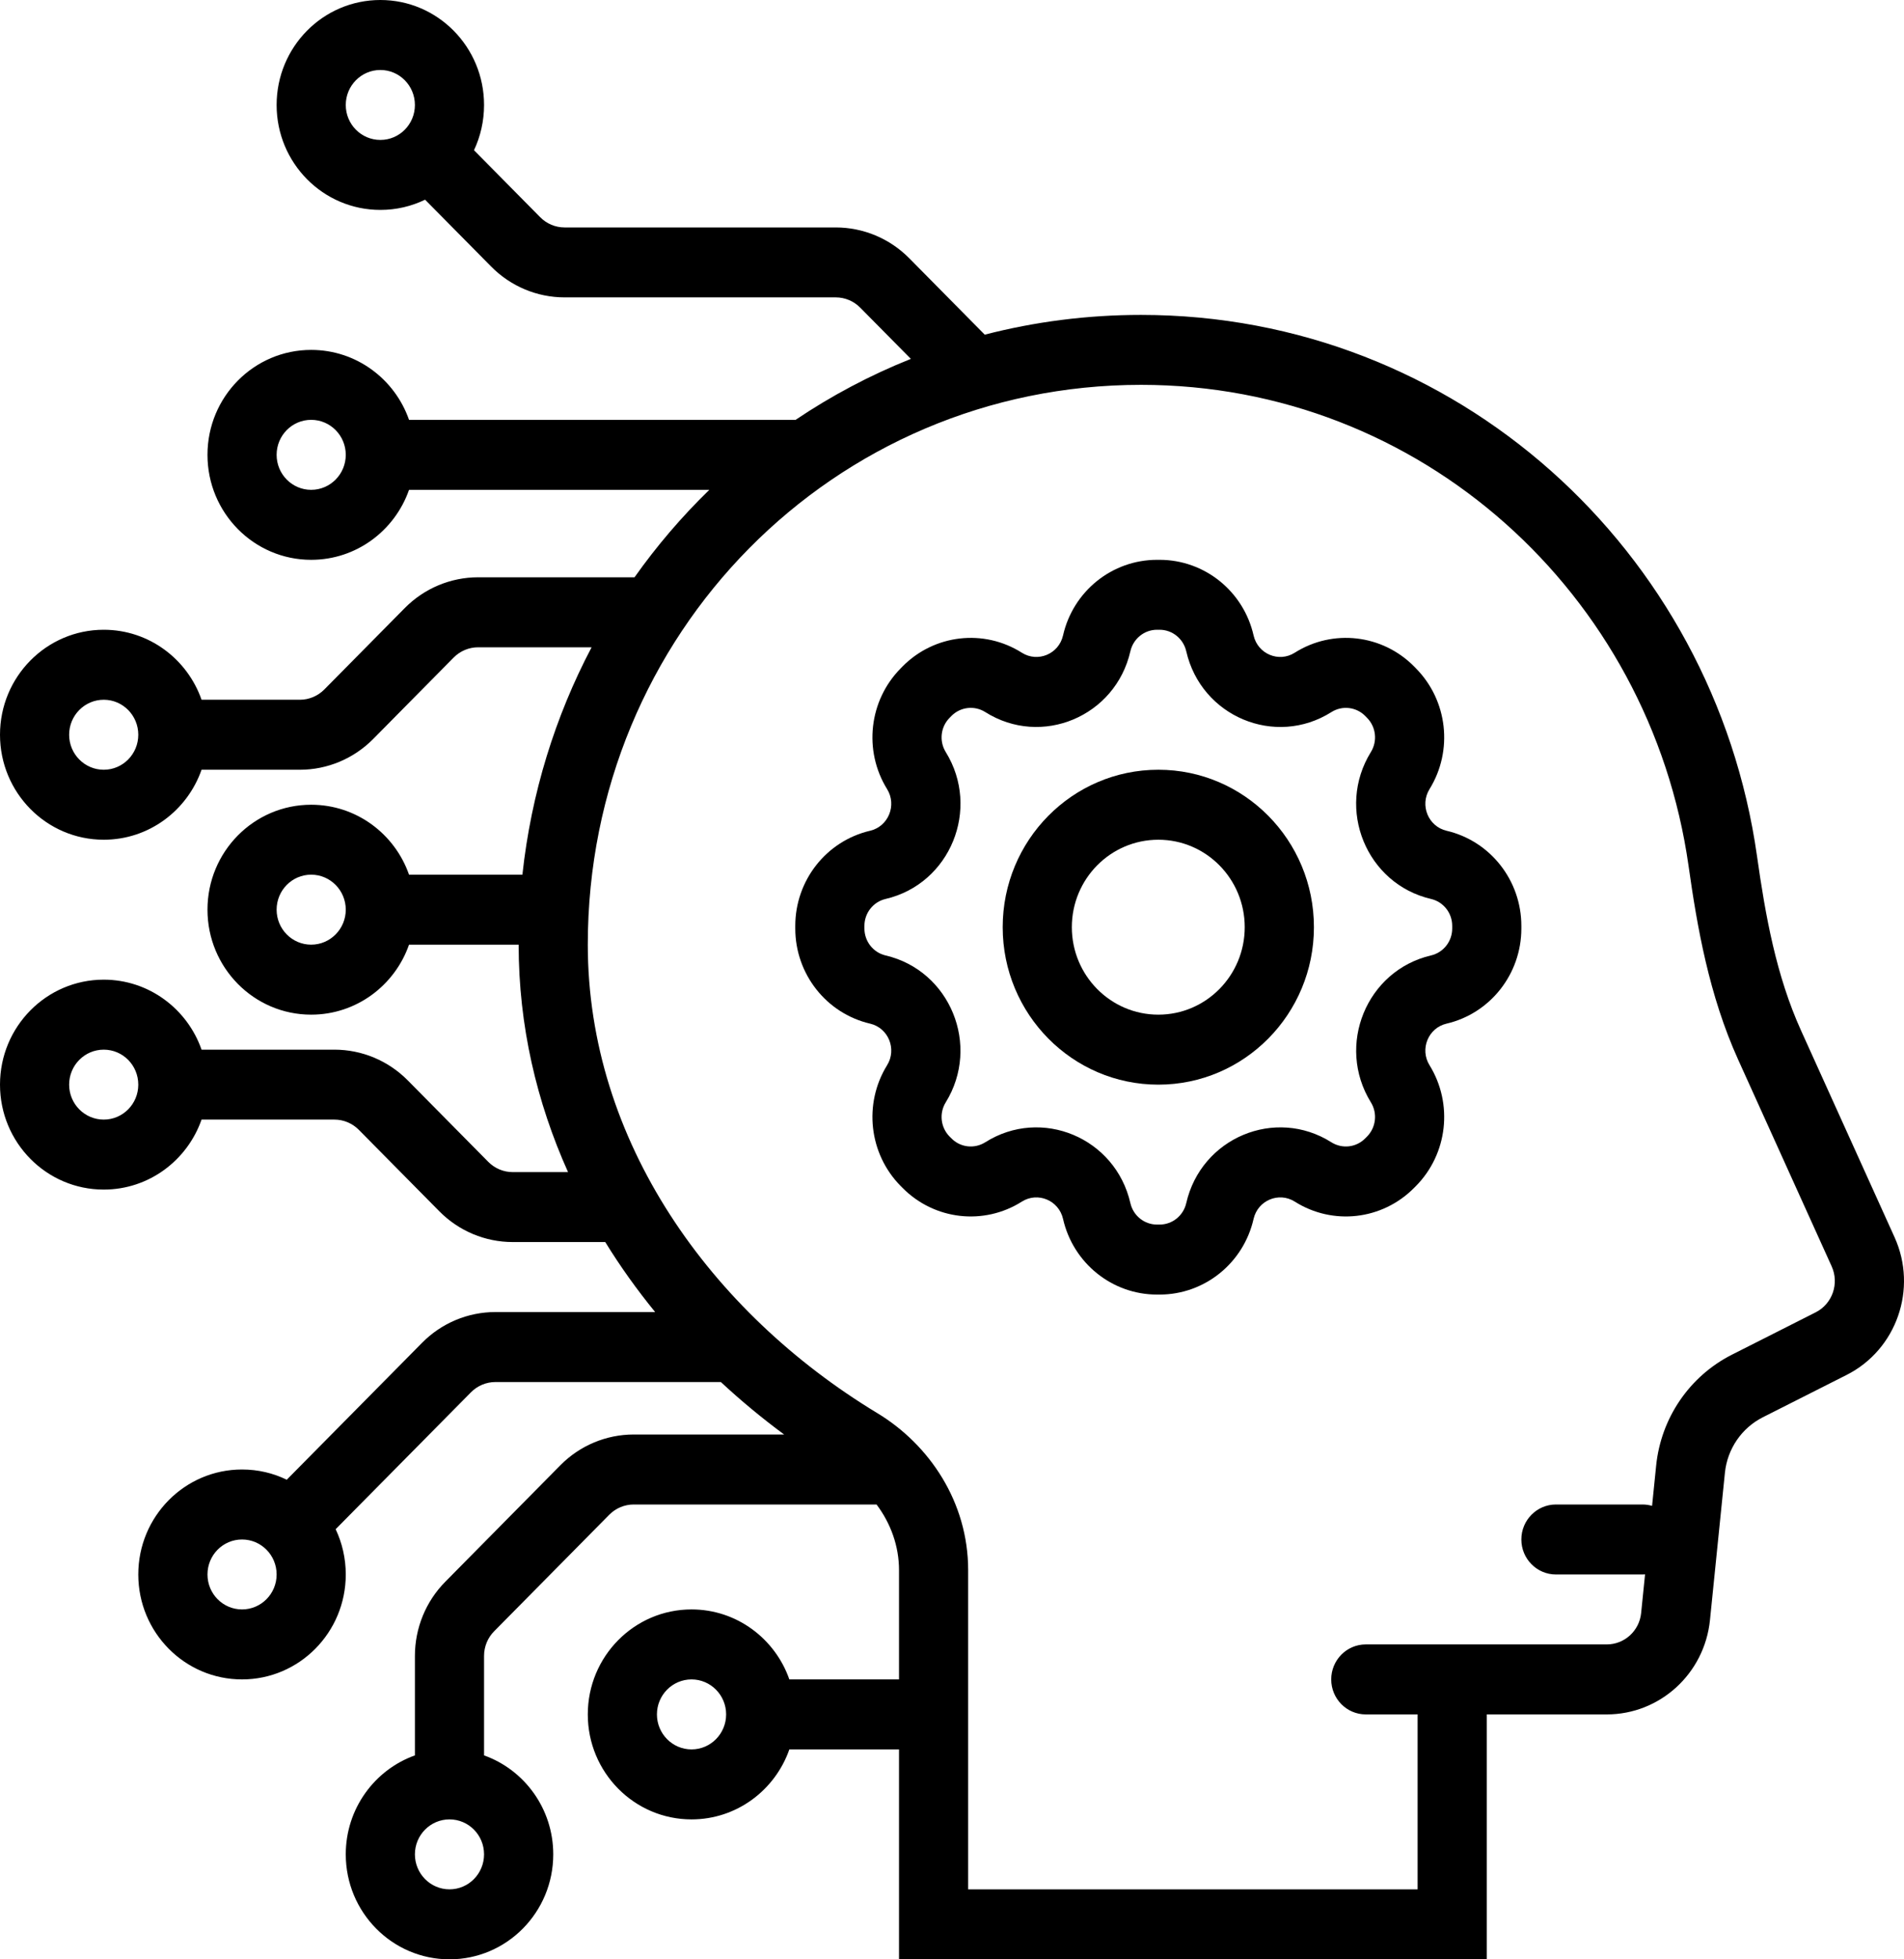
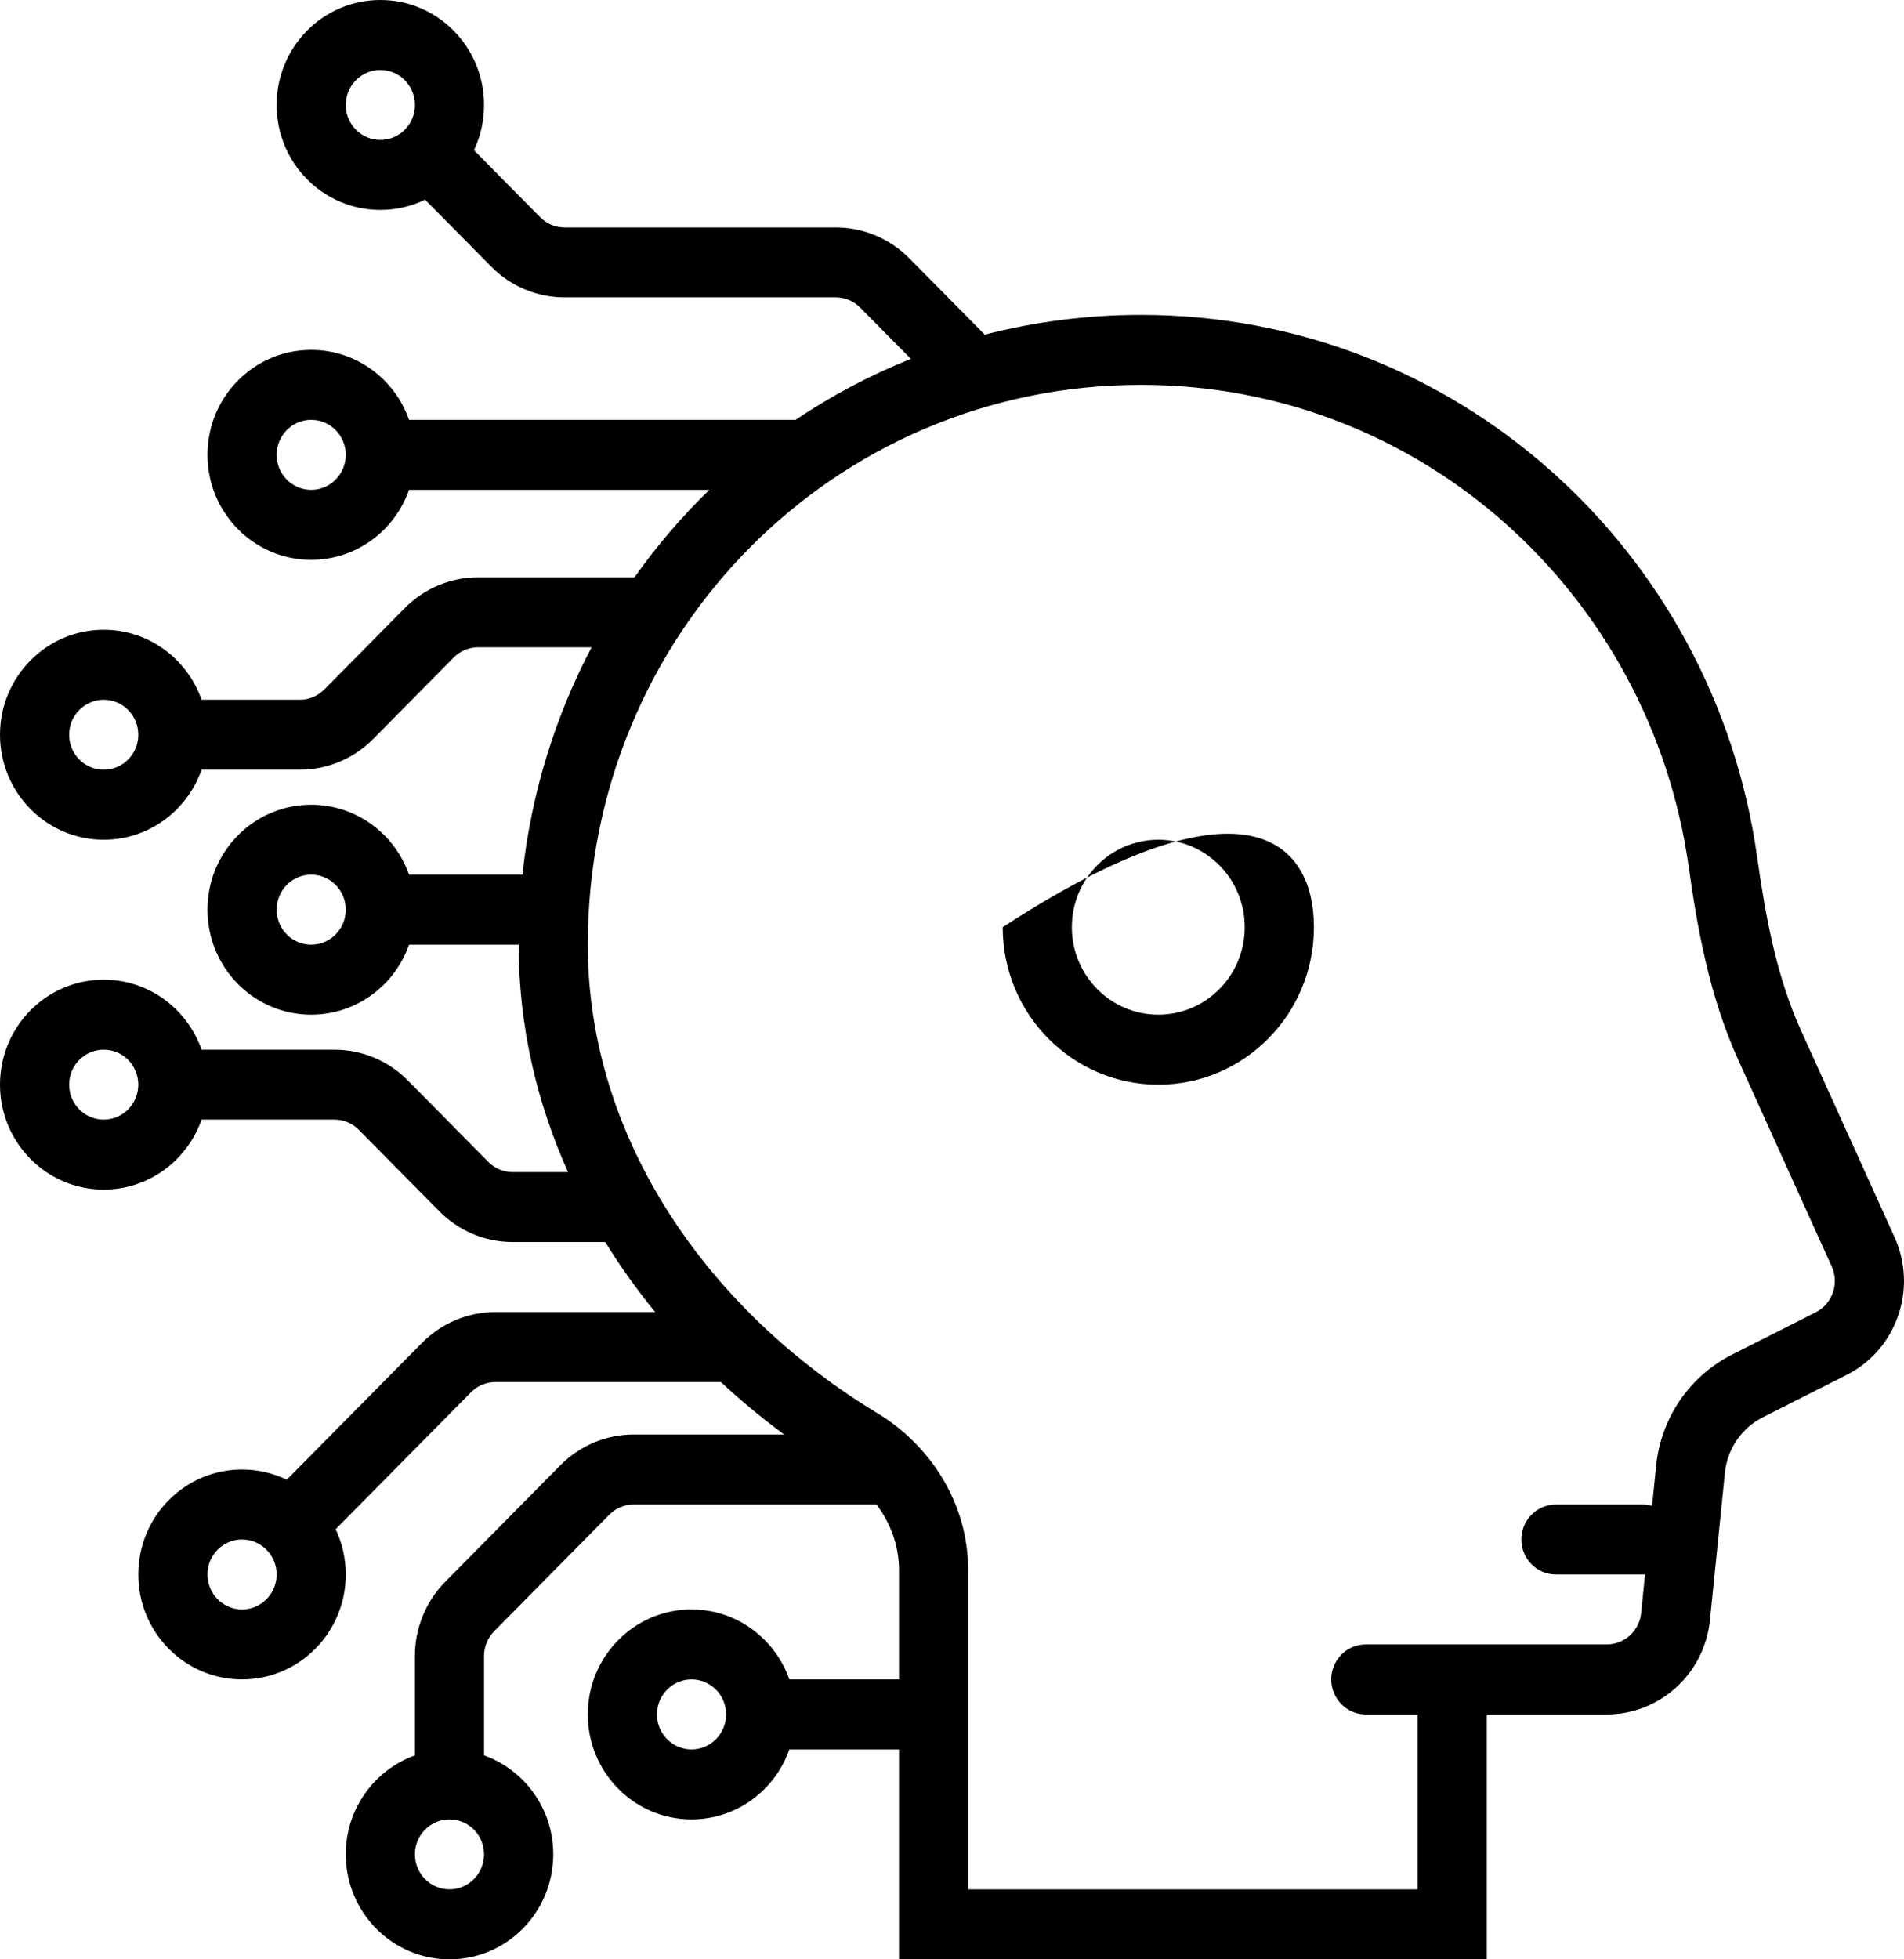
<svg xmlns="http://www.w3.org/2000/svg" width="35" height="36" viewBox="0 0 35 36" fill="none">
-   <path fill-rule="evenodd" clip-rule="evenodd" d="M24.153 17.036C24.153 18.633 22.872 19.929 21.293 19.929C19.713 19.929 18.432 18.633 18.432 17.036C18.432 15.438 19.713 14.143 21.293 14.143C22.872 14.143 24.153 15.438 24.153 17.036ZM22.881 17.036C22.881 17.923 22.17 18.643 21.293 18.643C20.415 18.643 19.703 17.923 19.703 17.036C19.703 16.148 20.415 15.429 21.293 15.429C22.17 15.429 22.881 16.148 22.881 17.036Z" fill="black" />
-   <path fill-rule="evenodd" clip-rule="evenodd" d="M19.541 11.676C19.726 10.862 20.443 10.286 21.269 10.286H21.316C22.142 10.286 22.859 10.862 23.044 11.676C23.122 12.017 23.508 12.178 23.8 11.993C24.501 11.55 25.411 11.655 25.995 12.246L26.028 12.28C26.612 12.87 26.716 13.791 26.278 14.499C26.095 14.795 26.255 15.185 26.591 15.264C27.396 15.452 27.966 16.177 27.966 17.012V17.06C27.966 17.895 27.396 18.62 26.591 18.808C26.255 18.886 26.095 19.276 26.278 19.572C26.716 20.281 26.612 21.201 26.028 21.792L25.995 21.825C25.411 22.416 24.501 22.521 23.801 22.078C23.508 21.893 23.122 22.055 23.044 22.395C22.859 23.209 22.142 23.786 21.316 23.786H21.269C20.443 23.786 19.726 23.209 19.541 22.395C19.463 22.055 19.077 21.893 18.784 22.078C18.084 22.521 17.174 22.416 16.59 21.825L16.557 21.792C15.973 21.201 15.869 20.281 16.307 19.572C16.49 19.276 16.33 18.886 15.994 18.808C15.189 18.62 14.619 17.895 14.619 17.06V17.012C14.619 16.177 15.189 15.452 15.994 15.264C16.33 15.185 16.49 14.795 16.307 14.499C15.869 13.791 15.973 12.87 16.557 12.28L16.59 12.246C17.174 11.655 18.084 11.55 18.784 11.993C19.077 12.178 19.463 12.017 19.541 11.676ZM21.269 11.571C21.035 11.571 20.832 11.735 20.779 11.966C20.505 13.166 19.144 13.736 18.111 13.083C17.912 12.958 17.654 12.988 17.489 13.155L17.456 13.189C17.29 13.356 17.261 13.617 17.385 13.818C18.031 14.863 17.467 16.24 16.28 16.517C16.052 16.57 15.89 16.775 15.89 17.012V17.06C15.89 17.296 16.052 17.502 16.279 17.555C17.466 17.832 18.03 19.209 17.385 20.254C17.261 20.454 17.29 20.715 17.456 20.883L17.489 20.916C17.654 21.084 17.912 21.113 18.111 20.988C19.144 20.335 20.505 20.905 20.779 22.106C20.832 22.337 21.035 22.5 21.269 22.5H21.316C21.55 22.5 21.753 22.337 21.806 22.106C22.08 20.905 23.441 20.335 24.474 20.988C24.673 21.113 24.931 21.084 25.096 20.916L25.129 20.883C25.295 20.715 25.324 20.454 25.2 20.254C24.555 19.209 25.119 17.832 26.305 17.555C26.534 17.502 26.695 17.296 26.695 17.06V17.012C26.695 16.775 26.534 16.57 26.305 16.517C25.118 16.24 24.554 14.863 25.2 13.818C25.324 13.617 25.295 13.356 25.129 13.189L25.096 13.155C24.931 12.988 24.673 12.958 24.474 13.084C23.441 13.736 22.08 13.166 21.806 11.966C21.753 11.735 21.55 11.571 21.316 11.571H21.269Z" fill="black" />
+   <path fill-rule="evenodd" clip-rule="evenodd" d="M24.153 17.036C24.153 18.633 22.872 19.929 21.293 19.929C19.713 19.929 18.432 18.633 18.432 17.036C22.872 14.143 24.153 15.438 24.153 17.036ZM22.881 17.036C22.881 17.923 22.17 18.643 21.293 18.643C20.415 18.643 19.703 17.923 19.703 17.036C19.703 16.148 20.415 15.429 21.293 15.429C22.17 15.429 22.881 16.148 22.881 17.036Z" fill="black" />
  <path fill-rule="evenodd" clip-rule="evenodd" d="M5.085 1.929C5.085 0.863 5.938 0 6.992 0C8.045 0 8.898 0.863 8.898 1.929C8.898 2.226 8.832 2.508 8.713 2.76L9.929 3.99C10.048 4.111 10.21 4.179 10.378 4.179H15.363C15.869 4.179 16.354 4.382 16.712 4.743L18.102 6.149C19.019 5.912 19.981 5.786 20.975 5.786C26.761 5.786 31.502 10.106 32.298 15.73C32.453 16.827 32.651 17.928 33.108 18.936L34.827 22.734C35.254 23.679 34.865 24.797 33.946 25.262L32.404 26.041C32.015 26.238 31.753 26.622 31.708 27.06L31.433 29.769C31.332 30.752 30.513 31.5 29.536 31.5H27.331V36H16.526V32.143H14.51C14.248 32.892 13.542 33.429 12.712 33.429C11.659 33.429 10.805 32.565 10.805 31.5C10.805 30.435 11.659 29.571 12.712 29.571C13.542 29.571 14.248 30.108 14.51 30.857H16.526V28.85C16.526 28.405 16.372 27.988 16.113 27.643H11.649C11.481 27.643 11.319 27.711 11.2 27.831L9.085 29.971C8.965 30.091 8.898 30.255 8.898 30.425V32.253C9.639 32.517 10.17 33.232 10.17 34.071C10.17 35.136 9.316 36 8.263 36C7.21 36 6.356 35.136 6.356 34.071C6.356 33.232 6.887 32.517 7.627 32.253V30.425C7.627 29.914 7.828 29.423 8.186 29.062L10.301 26.922C10.659 26.56 11.144 26.357 11.649 26.357H14.414C14.009 26.058 13.62 25.736 13.251 25.393H9.107C8.939 25.393 8.777 25.461 8.658 25.581L6.17 28.097C6.289 28.349 6.356 28.631 6.356 28.929C6.356 29.994 5.502 30.857 4.449 30.857C3.396 30.857 2.542 29.994 2.542 28.929C2.542 27.863 3.396 27 4.449 27C4.744 27 5.022 27.067 5.271 27.188L7.759 24.672C8.116 24.31 8.601 24.107 9.107 24.107H12.043C11.71 23.699 11.402 23.27 11.126 22.821H9.425C8.919 22.821 8.434 22.618 8.077 22.257L6.597 20.76C6.477 20.639 6.316 20.571 6.147 20.571H3.705C3.443 21.32 2.737 21.857 1.907 21.857C0.854 21.857 0 20.994 0 19.929C0 18.863 0.854 18 1.907 18C2.737 18 3.443 18.537 3.705 19.286H6.147C6.653 19.286 7.138 19.489 7.496 19.851L8.975 21.347C9.095 21.468 9.256 21.536 9.425 21.536H10.442C9.865 20.252 9.534 18.846 9.534 17.357H7.519C7.257 18.106 6.551 18.643 5.72 18.643C4.667 18.643 3.814 17.779 3.814 16.714C3.814 15.649 4.667 14.786 5.72 14.786C6.551 14.786 7.257 15.322 7.519 16.071H9.603C9.765 14.572 10.207 13.161 10.875 11.893H8.789C8.621 11.893 8.459 11.961 8.34 12.081L6.86 13.578C6.502 13.94 6.017 14.143 5.512 14.143H3.705C3.443 14.892 2.737 15.429 1.907 15.429C0.854 15.429 0 14.565 0 13.5C0 12.435 0.854 11.571 1.907 11.571C2.737 11.571 3.443 12.108 3.705 12.857H5.512C5.68 12.857 5.842 12.789 5.961 12.669L7.441 11.172C7.799 10.81 8.284 10.607 8.789 10.607H11.664C12.073 10.029 12.534 9.491 13.039 9H7.519C7.257 9.749 6.551 10.286 5.72 10.286C4.667 10.286 3.814 9.422 3.814 8.357C3.814 7.292 4.667 6.429 5.72 6.429C6.551 6.429 7.257 6.965 7.519 7.714H14.619V7.718C15.281 7.272 15.992 6.894 16.744 6.594L15.813 5.653C15.694 5.532 15.532 5.464 15.363 5.464H10.378C9.873 5.464 9.388 5.261 9.03 4.899L7.814 3.669C7.565 3.79 7.286 3.857 6.992 3.857C5.938 3.857 5.085 2.994 5.085 1.929ZM6.992 1.286C6.641 1.286 6.356 1.574 6.356 1.929C6.356 2.284 6.641 2.571 6.992 2.571C7.343 2.571 7.627 2.284 7.627 1.929C7.627 1.574 7.343 1.286 6.992 1.286ZM12.712 30.857C13.063 30.857 13.348 31.145 13.348 31.5C13.348 31.855 13.063 32.143 12.712 32.143C12.361 32.143 12.076 31.855 12.076 31.5C12.076 31.145 12.361 30.857 12.712 30.857ZM2.542 19.929C2.542 19.573 2.258 19.286 1.907 19.286C1.556 19.286 1.271 19.573 1.271 19.929C1.271 20.284 1.556 20.571 1.907 20.571C2.258 20.571 2.542 20.284 2.542 19.929ZM1.907 12.857C2.258 12.857 2.542 13.145 2.542 13.5C2.542 13.855 2.258 14.143 1.907 14.143C1.556 14.143 1.271 13.855 1.271 13.5C1.271 13.145 1.556 12.857 1.907 12.857ZM24.471 30.857C24.471 30.502 24.755 30.214 25.106 30.214H29.536C29.862 30.214 30.135 29.965 30.168 29.637L30.24 28.927C30.224 28.928 30.207 28.929 30.191 28.929H28.602C28.251 28.929 27.966 28.641 27.966 28.286C27.966 27.931 28.251 27.643 28.602 27.643H30.191C30.253 27.643 30.312 27.652 30.369 27.668L30.444 26.928C30.533 26.053 31.058 25.285 31.836 24.891L33.377 24.112C33.683 23.957 33.813 23.584 33.671 23.269L31.952 19.471C31.414 18.283 31.197 17.023 31.04 15.912C30.331 10.908 26.115 7.071 20.975 7.071C15.328 7.071 10.805 11.649 10.805 17.357C10.805 20.961 13.057 24.108 16.128 25.965C17.085 26.544 17.797 27.599 17.797 28.85V34.714H26.059V31.5H25.106C24.755 31.5 24.471 31.212 24.471 30.857ZM5.085 8.357C5.085 8.002 5.369 7.714 5.72 7.714C6.071 7.714 6.356 8.002 6.356 8.357C6.356 8.712 6.071 9 5.72 9C5.369 9 5.085 8.712 5.085 8.357ZM4.449 28.286C4.098 28.286 3.814 28.573 3.814 28.929C3.814 29.284 4.098 29.571 4.449 29.571C4.8 29.571 5.085 29.284 5.085 28.929C5.085 28.573 4.8 28.286 4.449 28.286ZM7.627 34.071C7.627 33.716 7.912 33.429 8.263 33.429C8.614 33.429 8.898 33.716 8.898 34.071C8.898 34.426 8.614 34.714 8.263 34.714C7.912 34.714 7.627 34.426 7.627 34.071ZM5.085 16.714C5.085 16.359 5.369 16.071 5.72 16.071C6.071 16.071 6.356 16.359 6.356 16.714C6.356 17.069 6.071 17.357 5.72 17.357C5.369 17.357 5.085 17.069 5.085 16.714Z" fill="black" />
</svg>